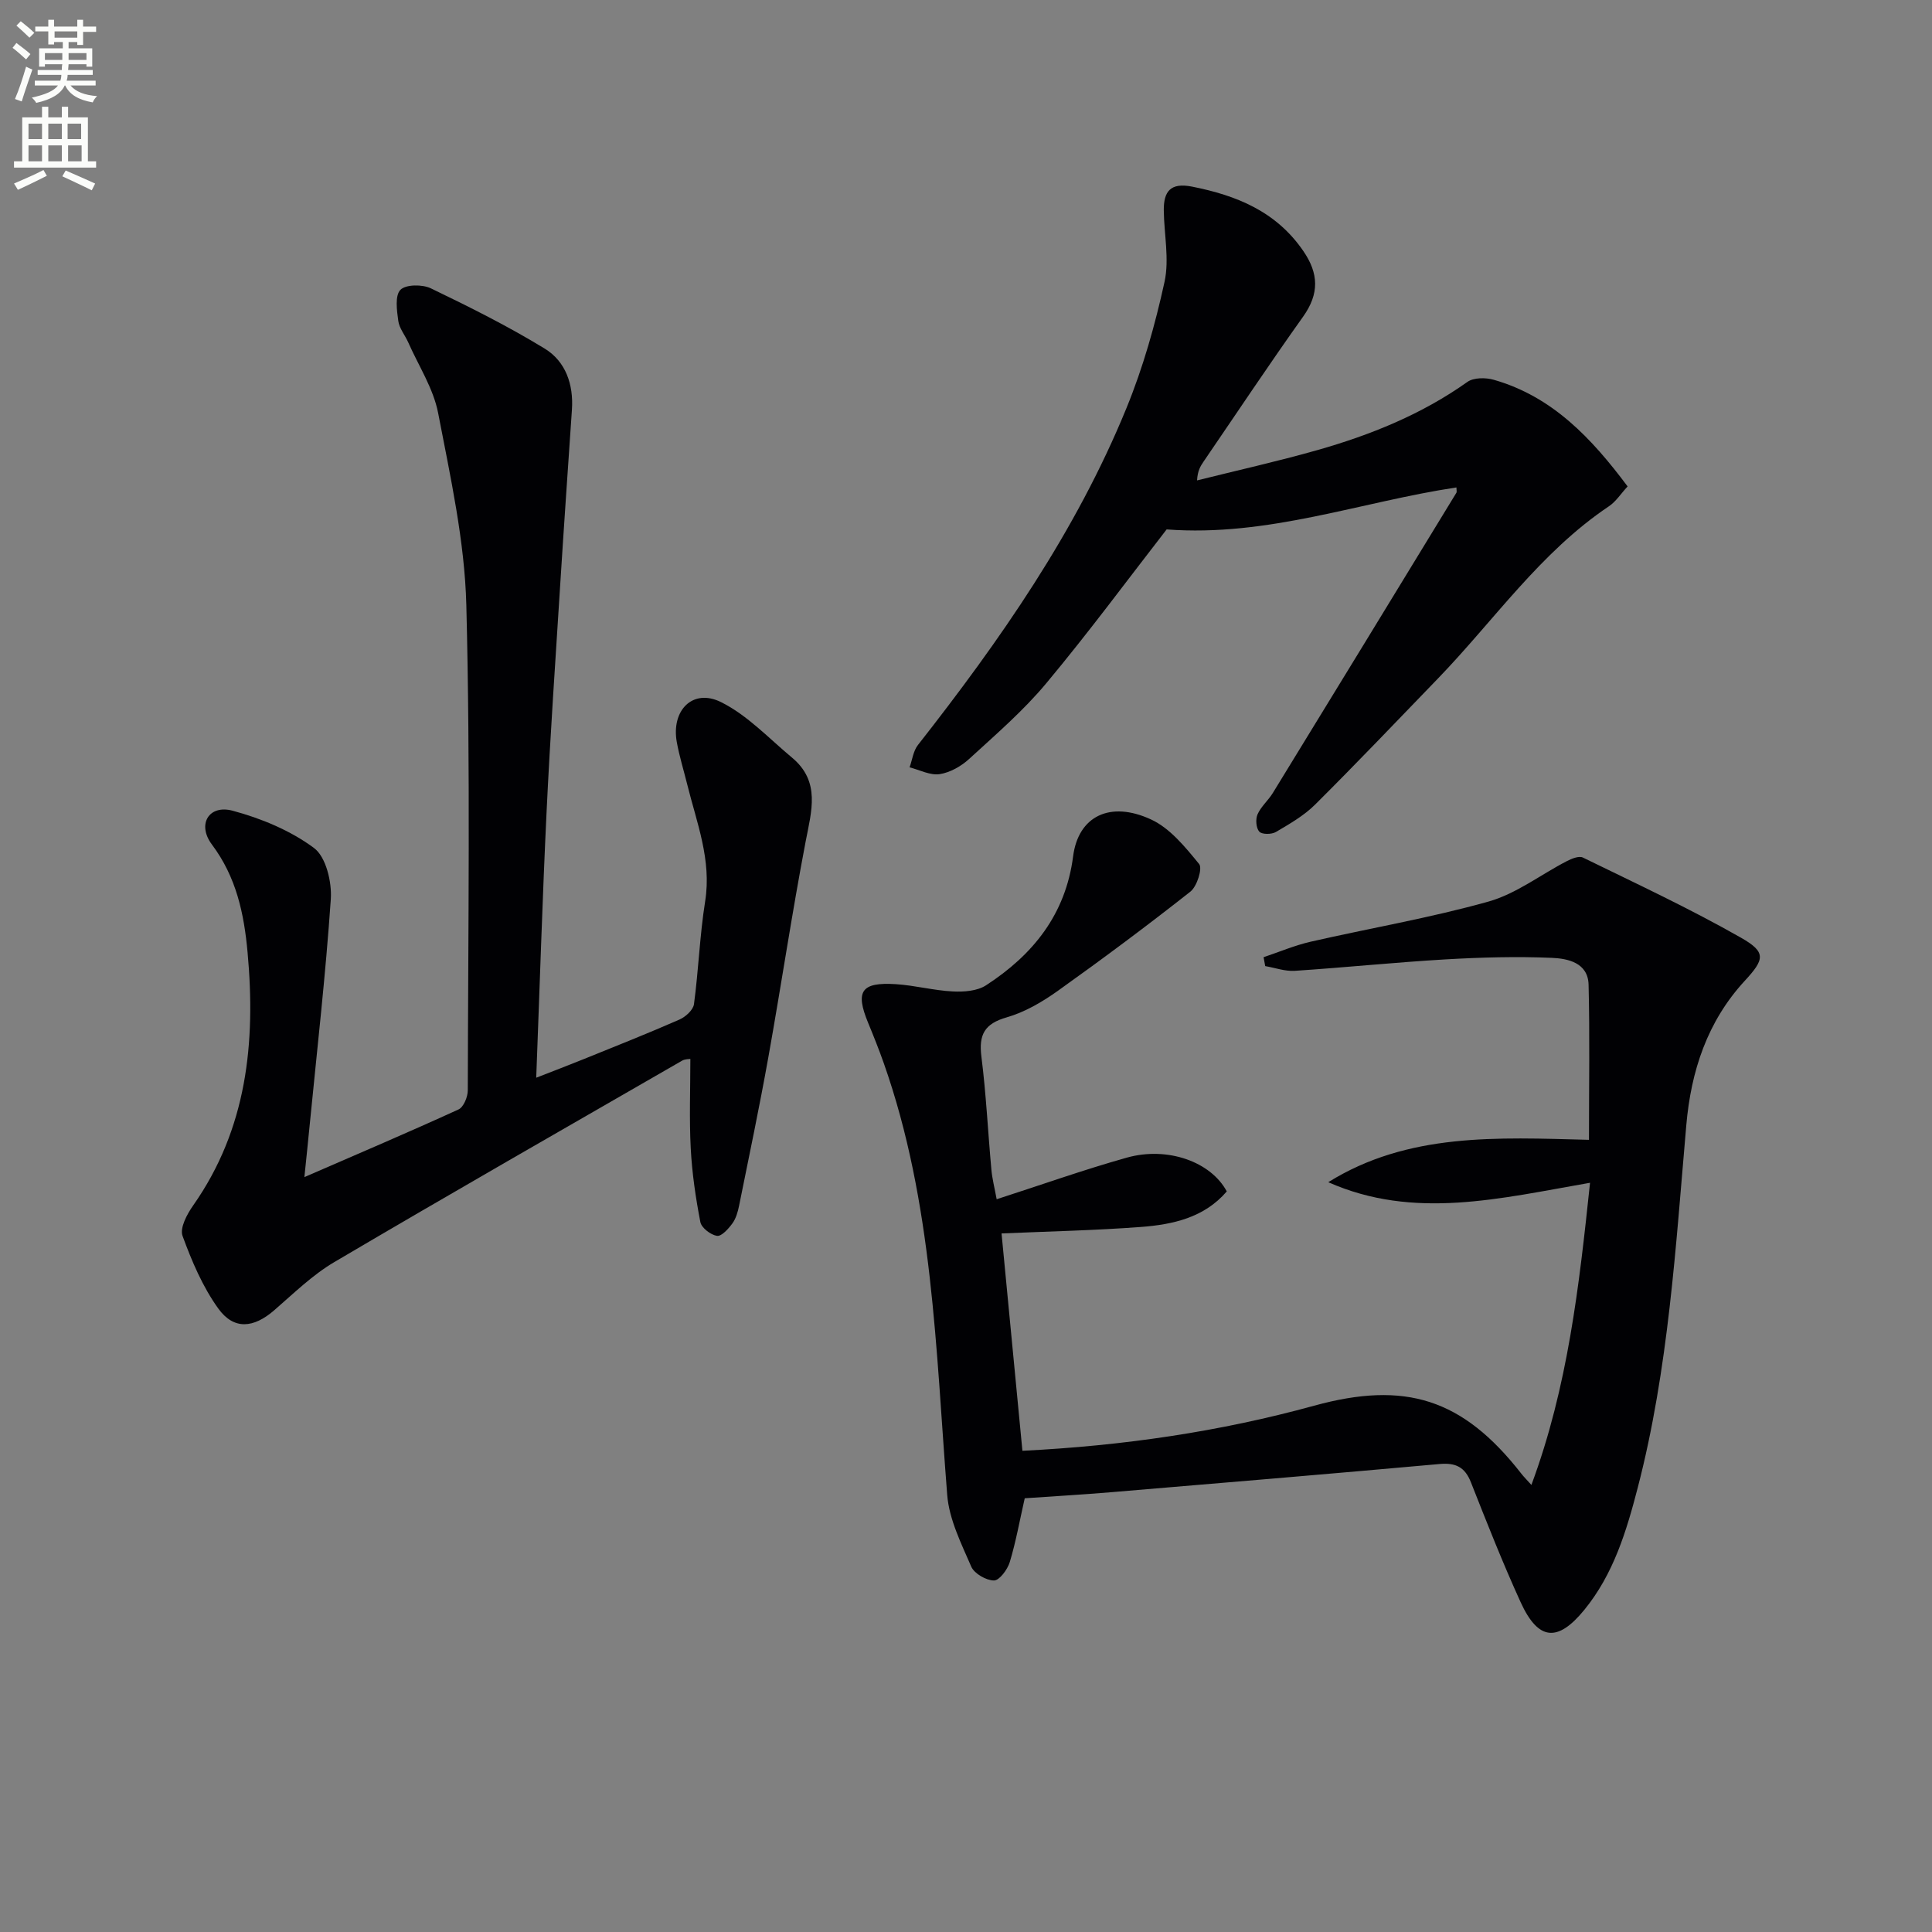
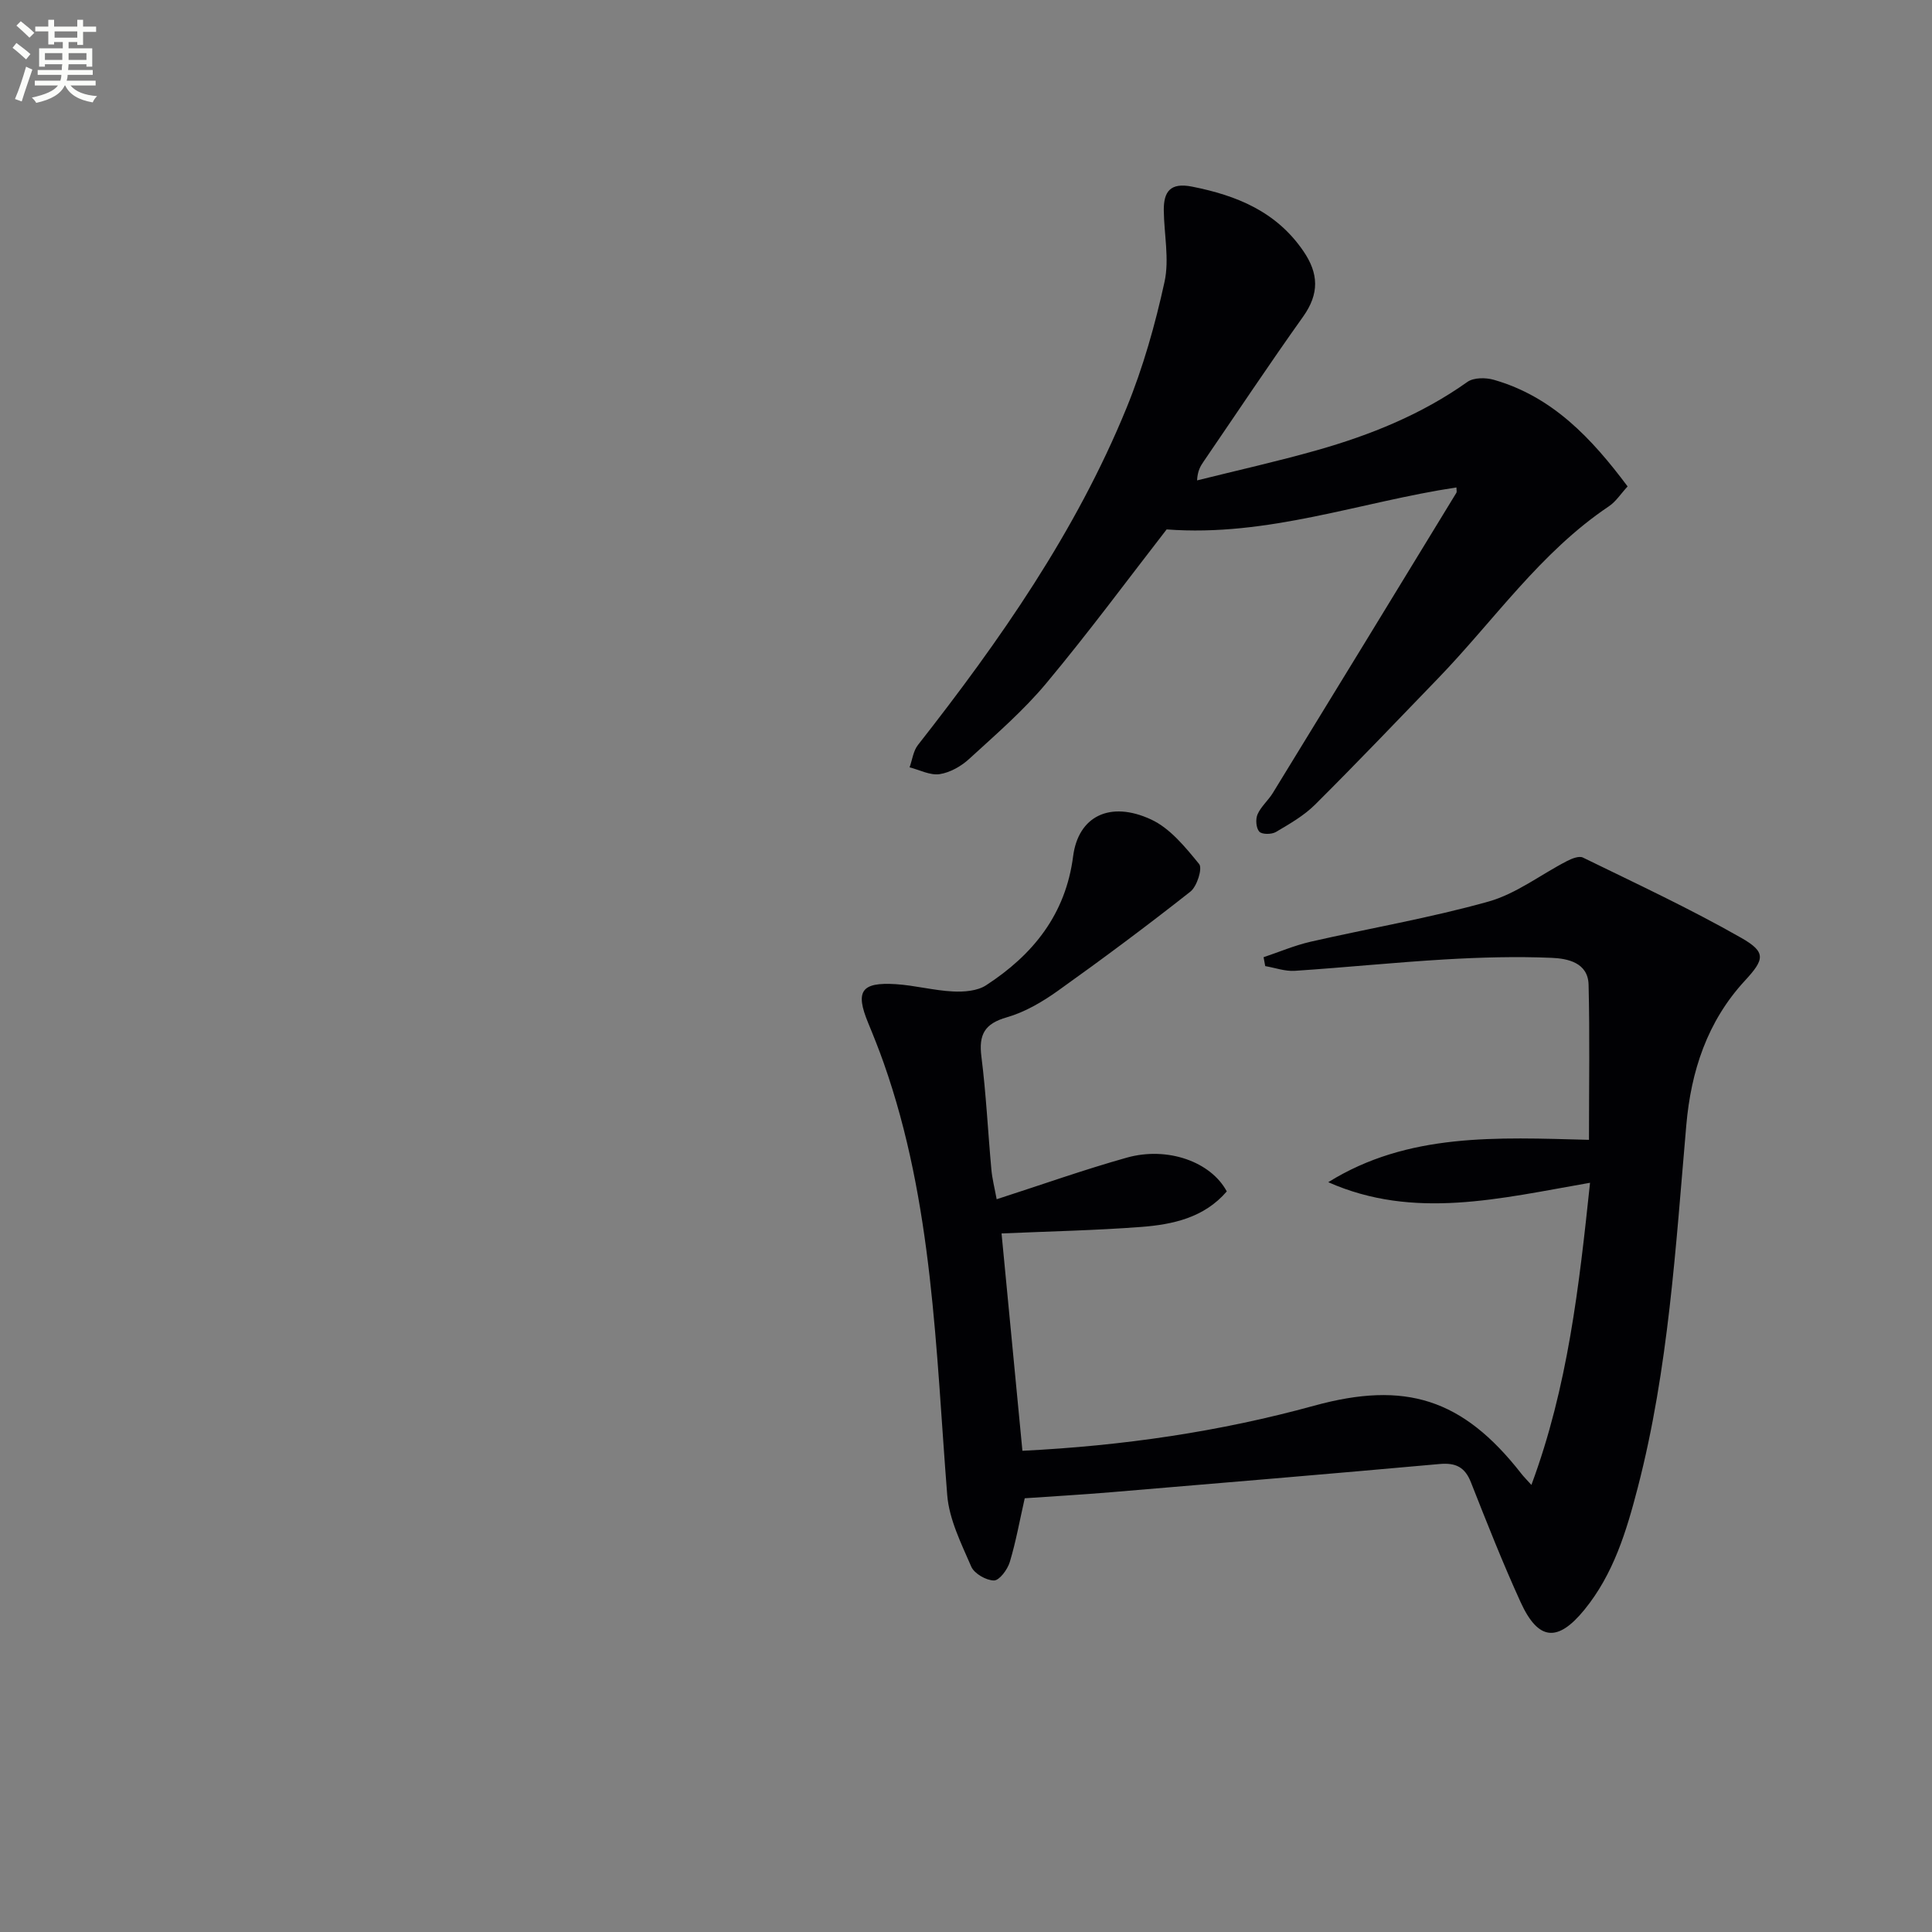
<svg xmlns="http://www.w3.org/2000/svg" enable-background="new 0 0 400 400" viewBox="0 0 400 400">
  <rect x="0" y="0" width="400" height="400" fill="#808080" stroke="none" />
  <path d="m2.6 9.9.8-1c.9.7 1.9 1.4 2.9 2.3l-.9 1.1c-1.1-1-2-1.8-2.8-2.4zm.5 10.6c.9-2.1 1.6-4.3 2.3-6.7.4.2.8.4 1.3.6-.7 2.1-1.5 4.3-2.2 6.6zm.3-15.2.9-.9c1 .8 2 1.6 2.8 2.4l-1 1c-.9-.9-1.8-1.7-2.7-2.5zm12.6-1.2h1.2v1.4h2.7v1.1h-2.7v2.7h-1.2v-.6h-1.8v1.3h4.9v3.8h-1.2v-.5h-3.7c0 .4-.1.9-.1 1.2h5.1v1h-5.2c0 .5-.1.9-.2 1.2h6v1h-5.2c1.1 1.3 2.9 2 5.5 2.2-.4.4-.7.8-.9 1.3-2.9-.5-4.8-1.6-5.7-3.5h-.1c-.8 1.7-2.7 2.9-5.9 3.6-.2-.4-.6-.8-.9-1.1 2.8-.6 4.6-1.4 5.4-2.5h-4.8v-1h5.3c.1-.3.2-.7.2-1.2h-4.9v-1h5c0-.4 0-.8.1-1.2h-3.6v.5h-1.2v-3.8h4.9v-1.3h-1.8v.5h-1.2v-2.7h-2.7v-1h2.7v-1.4h1.2v1.4h4.8zm-6.7 8.3h3.6c0-.4 0-.9 0-1.4h-3.6zm1.9-4.6h4.8v-1.3h-4.7v1.3zm6.7 3.2h-3.7v1.4h3.7z" fill="#fbfcfa" />
-   <path d="m8.7 22.1h1.3v2.2h2.8v-2.2h1.3v2.2h4.1v9.1h1.7v1.3h-17v-1.3h1.7v-9.1h4.1zm.3 13.1.7 1.2c-1.8.9-3.8 1.9-6 2.9-.2-.4-.5-.8-.8-1.3 2.3-1 4.4-1.9 6.1-2.8zm-3.1-6.4h2.8v-3.2h-2.8zm0 4.6h2.8v-3.3h-2.8zm4.1-4.6h2.8v-3.2h-2.8zm0 4.6h2.8v-3.3h-2.8zm3.6 1.9c2.1.9 4.1 1.8 6.1 2.7l-.7 1.4c-2.2-1.1-4.2-2-6.1-2.9zm3.2-9.7h-2.8v3.2h2.8zm-2.7 7.8h2.8v-3.3h-2.8z" fill="#fbfcfa" />
  <g fill="#010104">
    <path d="m328.98 235.99c0-11.17.18-21.64-.08-32.1-.11-4.6-4.33-5.44-7.65-5.58-7.3-.31-14.64-.1-21.95.32-10.42.61-20.82 1.68-31.23 2.37-2.01.13-4.08-.63-6.12-.98-.11-.61-.23-1.23-.34-1.84 3.23-1.08 6.4-2.44 9.71-3.2 12.28-2.81 24.74-4.92 36.85-8.32 5.74-1.61 10.8-5.57 16.22-8.37 1-.52 2.53-1.14 3.34-.74 11.01 5.38 22.14 10.56 32.77 16.62 5.19 2.96 4.85 4.44.76 8.87-7.82 8.46-11.16 18.78-12.13 29.92-2.2 25.16-3.67 50.41-10.04 75-2.34 9.02-5.02 17.94-11.08 25.35-5.51 6.74-9.52 6.4-13.17-1.57-3.72-8.15-7.01-16.5-10.3-24.84-1.25-3.18-3.17-4.09-6.5-3.79-22.67 2.04-45.35 3.94-68.03 5.84-5.95.5-11.92.84-17.85 1.25-1.04 4.58-1.82 8.98-3.1 13.22-.47 1.54-2.15 3.81-3.27 3.8-1.62-.01-4.07-1.42-4.7-2.86-2.07-4.79-4.58-9.78-4.98-14.84-2.38-30.12-2.93-60.47-13.14-89.42-.99-2.81-2.1-5.59-3.24-8.35-2.69-6.53-1.44-8.44 5.73-7.99 3.95.25 7.86 1.31 11.81 1.51 2.3.12 5.07-.09 6.89-1.28 9.71-6.31 16.47-14.66 18.02-26.72 1.07-8.26 7.61-11.55 16.13-7.61 3.94 1.82 7.1 5.73 9.96 9.23.73.89-.44 4.63-1.81 5.71-8.98 7.08-18.16 13.92-27.47 20.56-3.2 2.28-6.8 4.39-10.53 5.46-4.62 1.32-5.85 3.57-5.27 8.15.98 7.74 1.35 15.56 2.06 23.33.17 1.92.66 3.82 1.1 6.19 9.33-3.01 18.06-6.12 26.97-8.62 8.44-2.36 17.4.88 20.67 7-4.66 5.43-11.15 6.86-17.79 7.36-9.43.71-18.89.91-28.84 1.34 1.44 15 2.87 29.91 4.32 45 20.81-1.03 40.81-3.95 60.38-9.33 18.88-5.19 30.77-1.49 42.91 14.06.5.64 1.08 1.22 2.09 2.34 7.55-20.33 9.87-41.09 12.14-62.56-18.65 3.24-36.45 7.75-54.2-.12 16.52-10.27 34.89-9.27 53.98-8.77z" />
-     <path d="m63.02 243.71c11.29-4.91 21.66-9.32 31.91-14.01 1.05-.48 1.92-2.59 1.92-3.95.07-33.48.55-66.98-.3-100.44-.34-13.32-3.31-26.63-5.84-39.8-.98-5.08-4.04-9.76-6.18-14.6-.67-1.51-1.86-2.92-2.07-4.47-.3-2.17-.72-5.23.44-6.43 1.1-1.14 4.55-1.16 6.31-.31 8.02 3.86 16.01 7.85 23.59 12.49 4.32 2.65 5.97 7.43 5.61 12.64-.82 12.11-1.67 24.21-2.43 36.32-.99 15.59-2.06 31.18-2.81 46.79-.87 18.1-1.42 36.21-2.15 55.19 3.63-1.42 6.75-2.6 9.85-3.86 6.62-2.68 13.26-5.31 19.8-8.18 1.26-.55 2.85-1.99 3.01-3.19.95-7.06 1.19-14.23 2.31-21.26 1.38-8.61-1.76-16.33-3.73-24.32-.72-2.9-1.61-5.76-2.14-8.69-1.18-6.59 3.33-11.16 9.15-8.27 5.46 2.7 9.9 7.5 14.7 11.49 5.97 4.97 4.03 11.09 2.82 17.43-2.83 14.82-5.05 29.75-7.71 44.6-1.84 10.28-3.99 20.51-6.06 30.75-.26 1.28-.65 2.66-1.4 3.68-.81 1.11-2.25 2.71-3.18 2.56-1.31-.21-3.21-1.66-3.44-2.86-.97-5.02-1.72-10.13-1.99-15.24-.32-6.1-.08-12.22-.08-18.53-.24.05-1.09 0-1.71.36-24.04 13.85-48.12 27.62-72.02 41.71-4.53 2.67-8.41 6.49-12.43 9.97-4.26 3.69-8.34 4.13-11.59-.38-3.23-4.49-5.48-9.8-7.39-15.03-.59-1.63.92-4.47 2.18-6.26 11.18-15.91 12.99-33.76 11.29-52.41-.73-8.03-2.32-15.59-7.38-22.34-3.15-4.2-.62-8.33 4.28-7.01 5.93 1.59 11.96 4.09 16.84 7.71 2.49 1.84 3.73 7.05 3.49 10.6-1.07 15.74-2.87 31.42-4.41 47.13-.3 3.12-.63 6.24-1.06 10.42z" />
    <path d="m301.54 100.92c-19.8 2.97-39.04 10.28-60 8.69-7.9 10.17-16.09 21.27-24.91 31.84-4.76 5.71-10.48 10.64-15.98 15.68-1.65 1.52-3.95 2.82-6.11 3.15-1.96.29-4.14-.88-6.22-1.41.56-1.56.76-3.41 1.74-4.64 16.99-21.66 32.7-44.14 43.17-69.76 3.43-8.38 5.93-17.24 7.87-26.1 1.03-4.71-.1-9.88-.15-14.85-.03-3.87 1.37-5.76 5.81-4.89 9.27 1.83 17.46 5.15 23.07 13.33 3.21 4.67 3.34 8.85-.03 13.59-7.04 9.88-13.76 19.99-20.61 30.01-.63.93-1.24 1.87-1.35 3.9 8.27-2.06 16.6-3.92 24.8-6.24 11.07-3.14 21.67-7.4 31.17-14.15 1.3-.92 3.79-.92 5.46-.44 12.16 3.48 20.26 12.11 27.71 22.08-1.4 1.51-2.42 3.14-3.87 4.11-14.2 9.52-23.76 23.61-35.39 35.65-8.44 8.74-16.82 17.53-25.43 26.1-2.32 2.31-5.29 4.01-8.14 5.69-.89.52-2.88.53-3.43-.08-.67-.74-.8-2.57-.36-3.58.72-1.63 2.22-2.88 3.17-4.43 12.69-20.68 25.33-41.39 37.97-62.1.17-.22.04-.62.04-1.15z" />
  </g>
</svg>